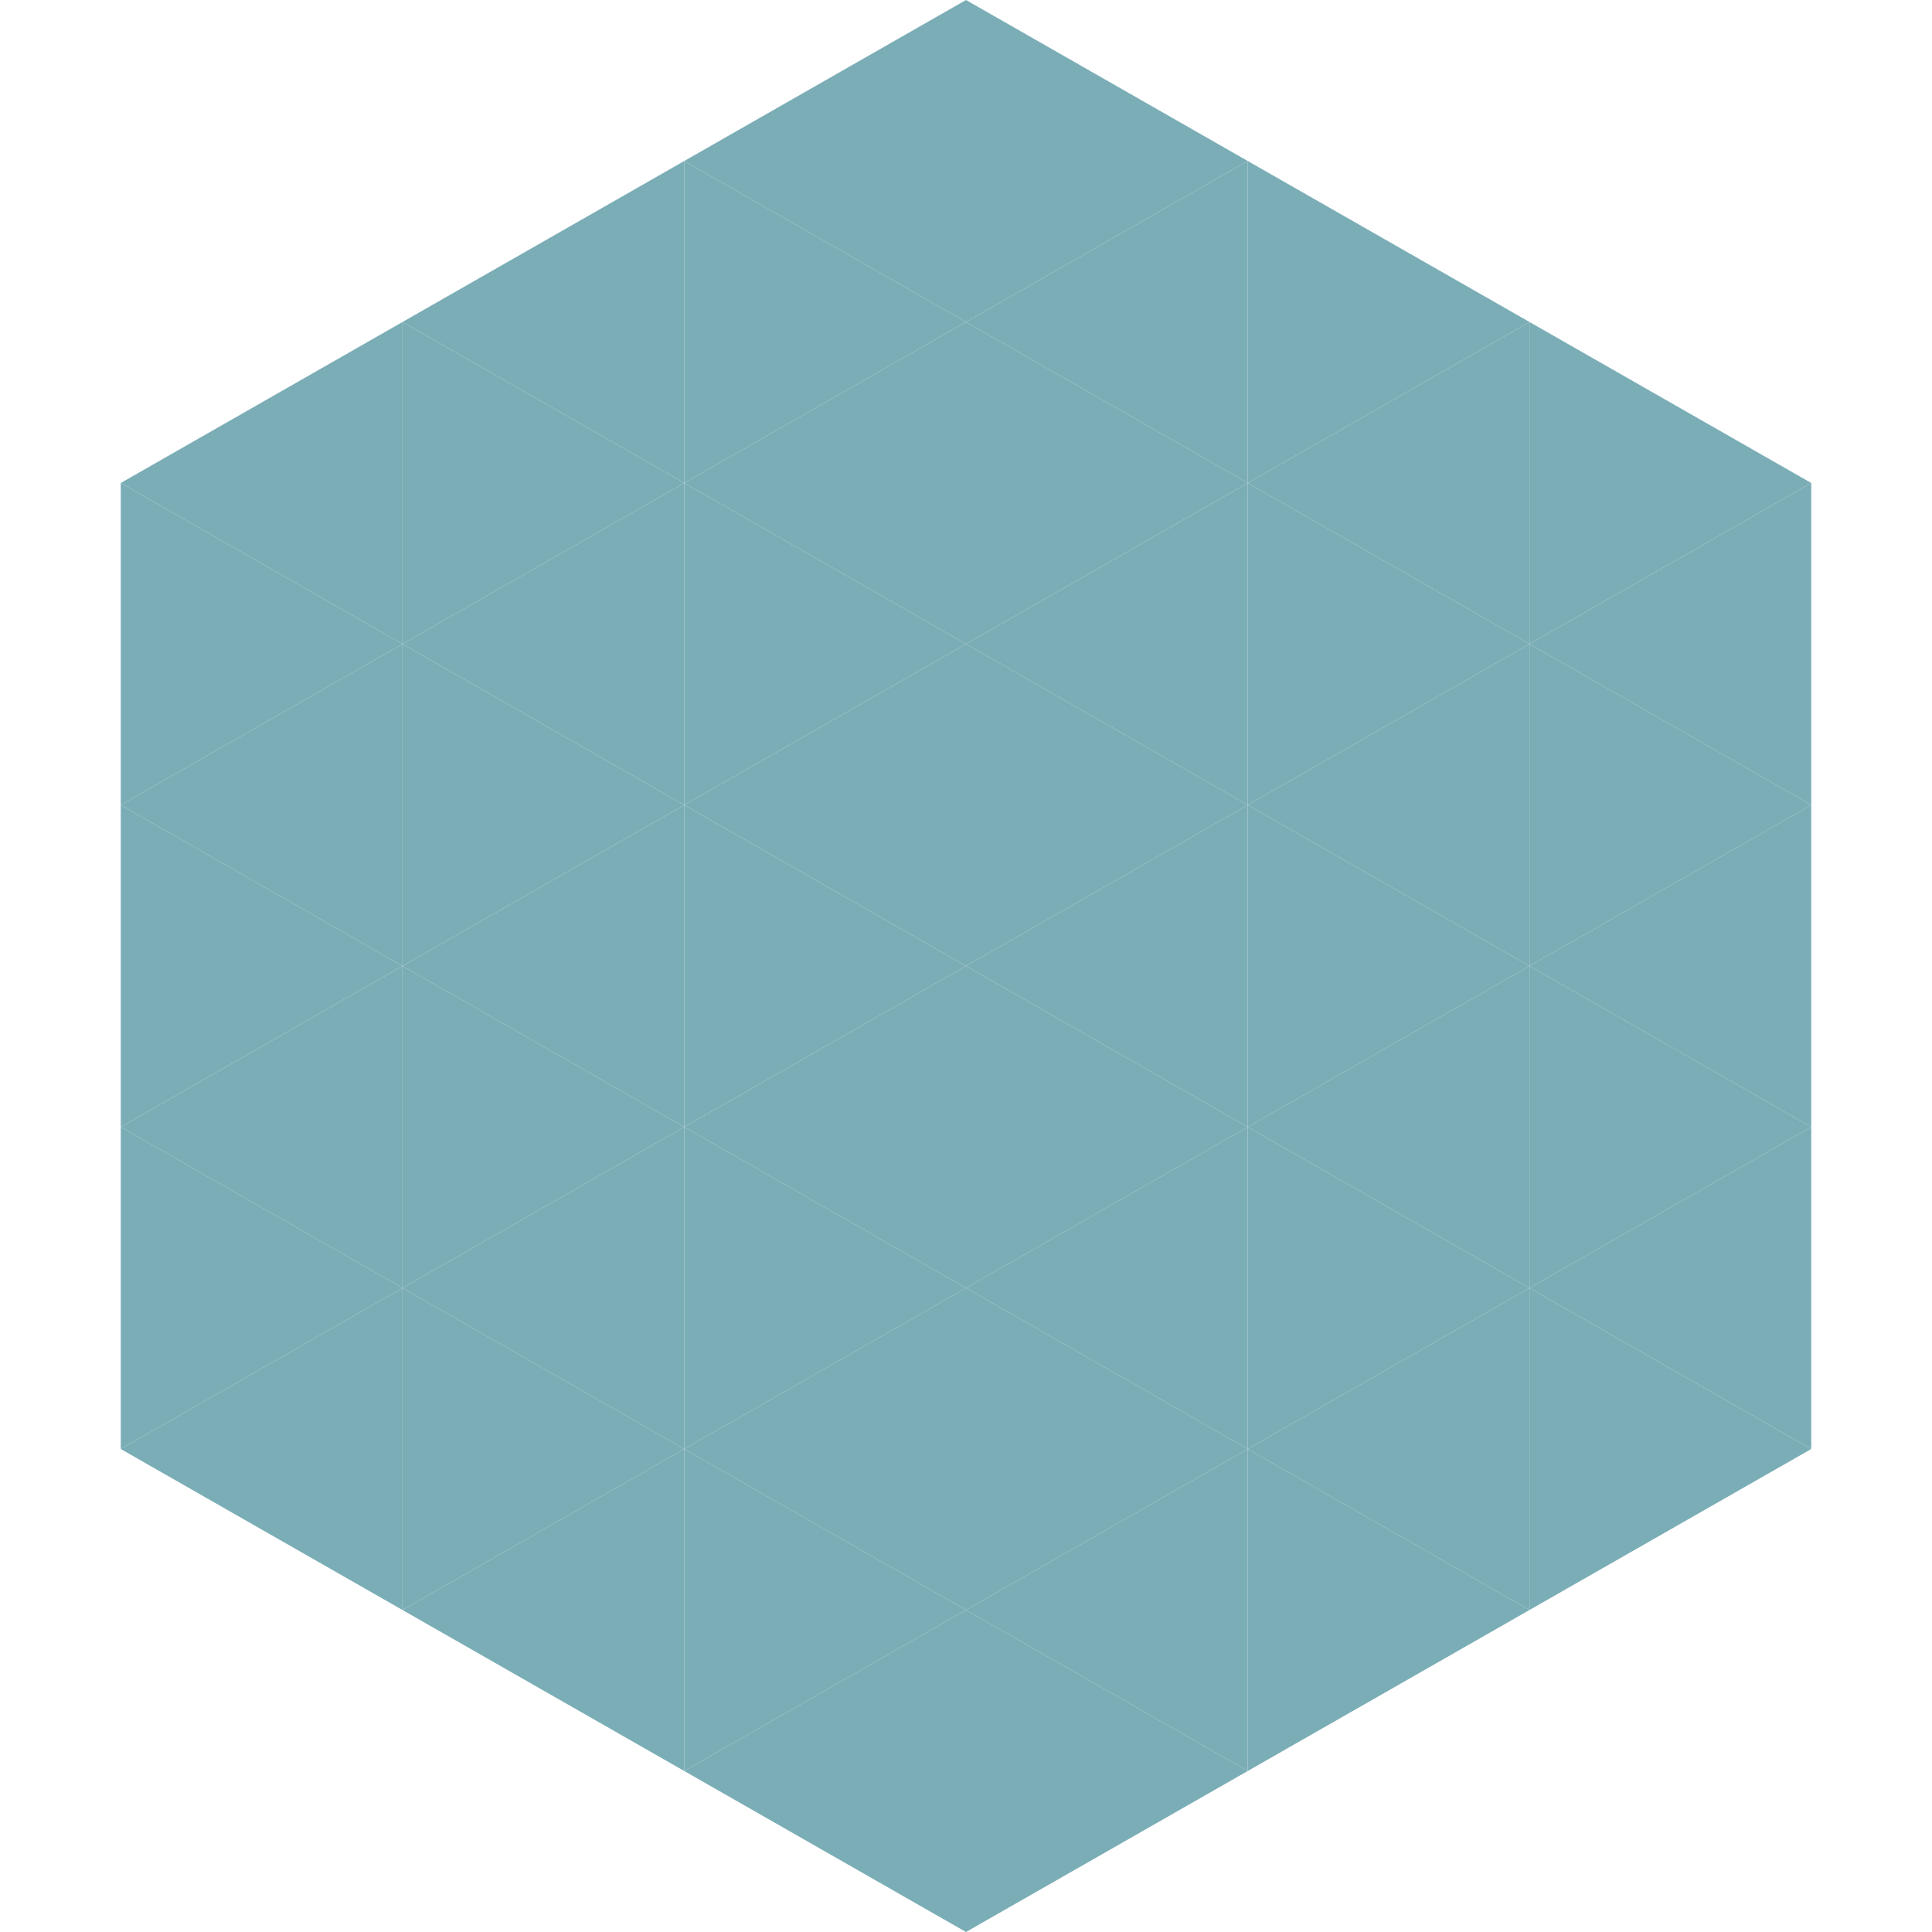
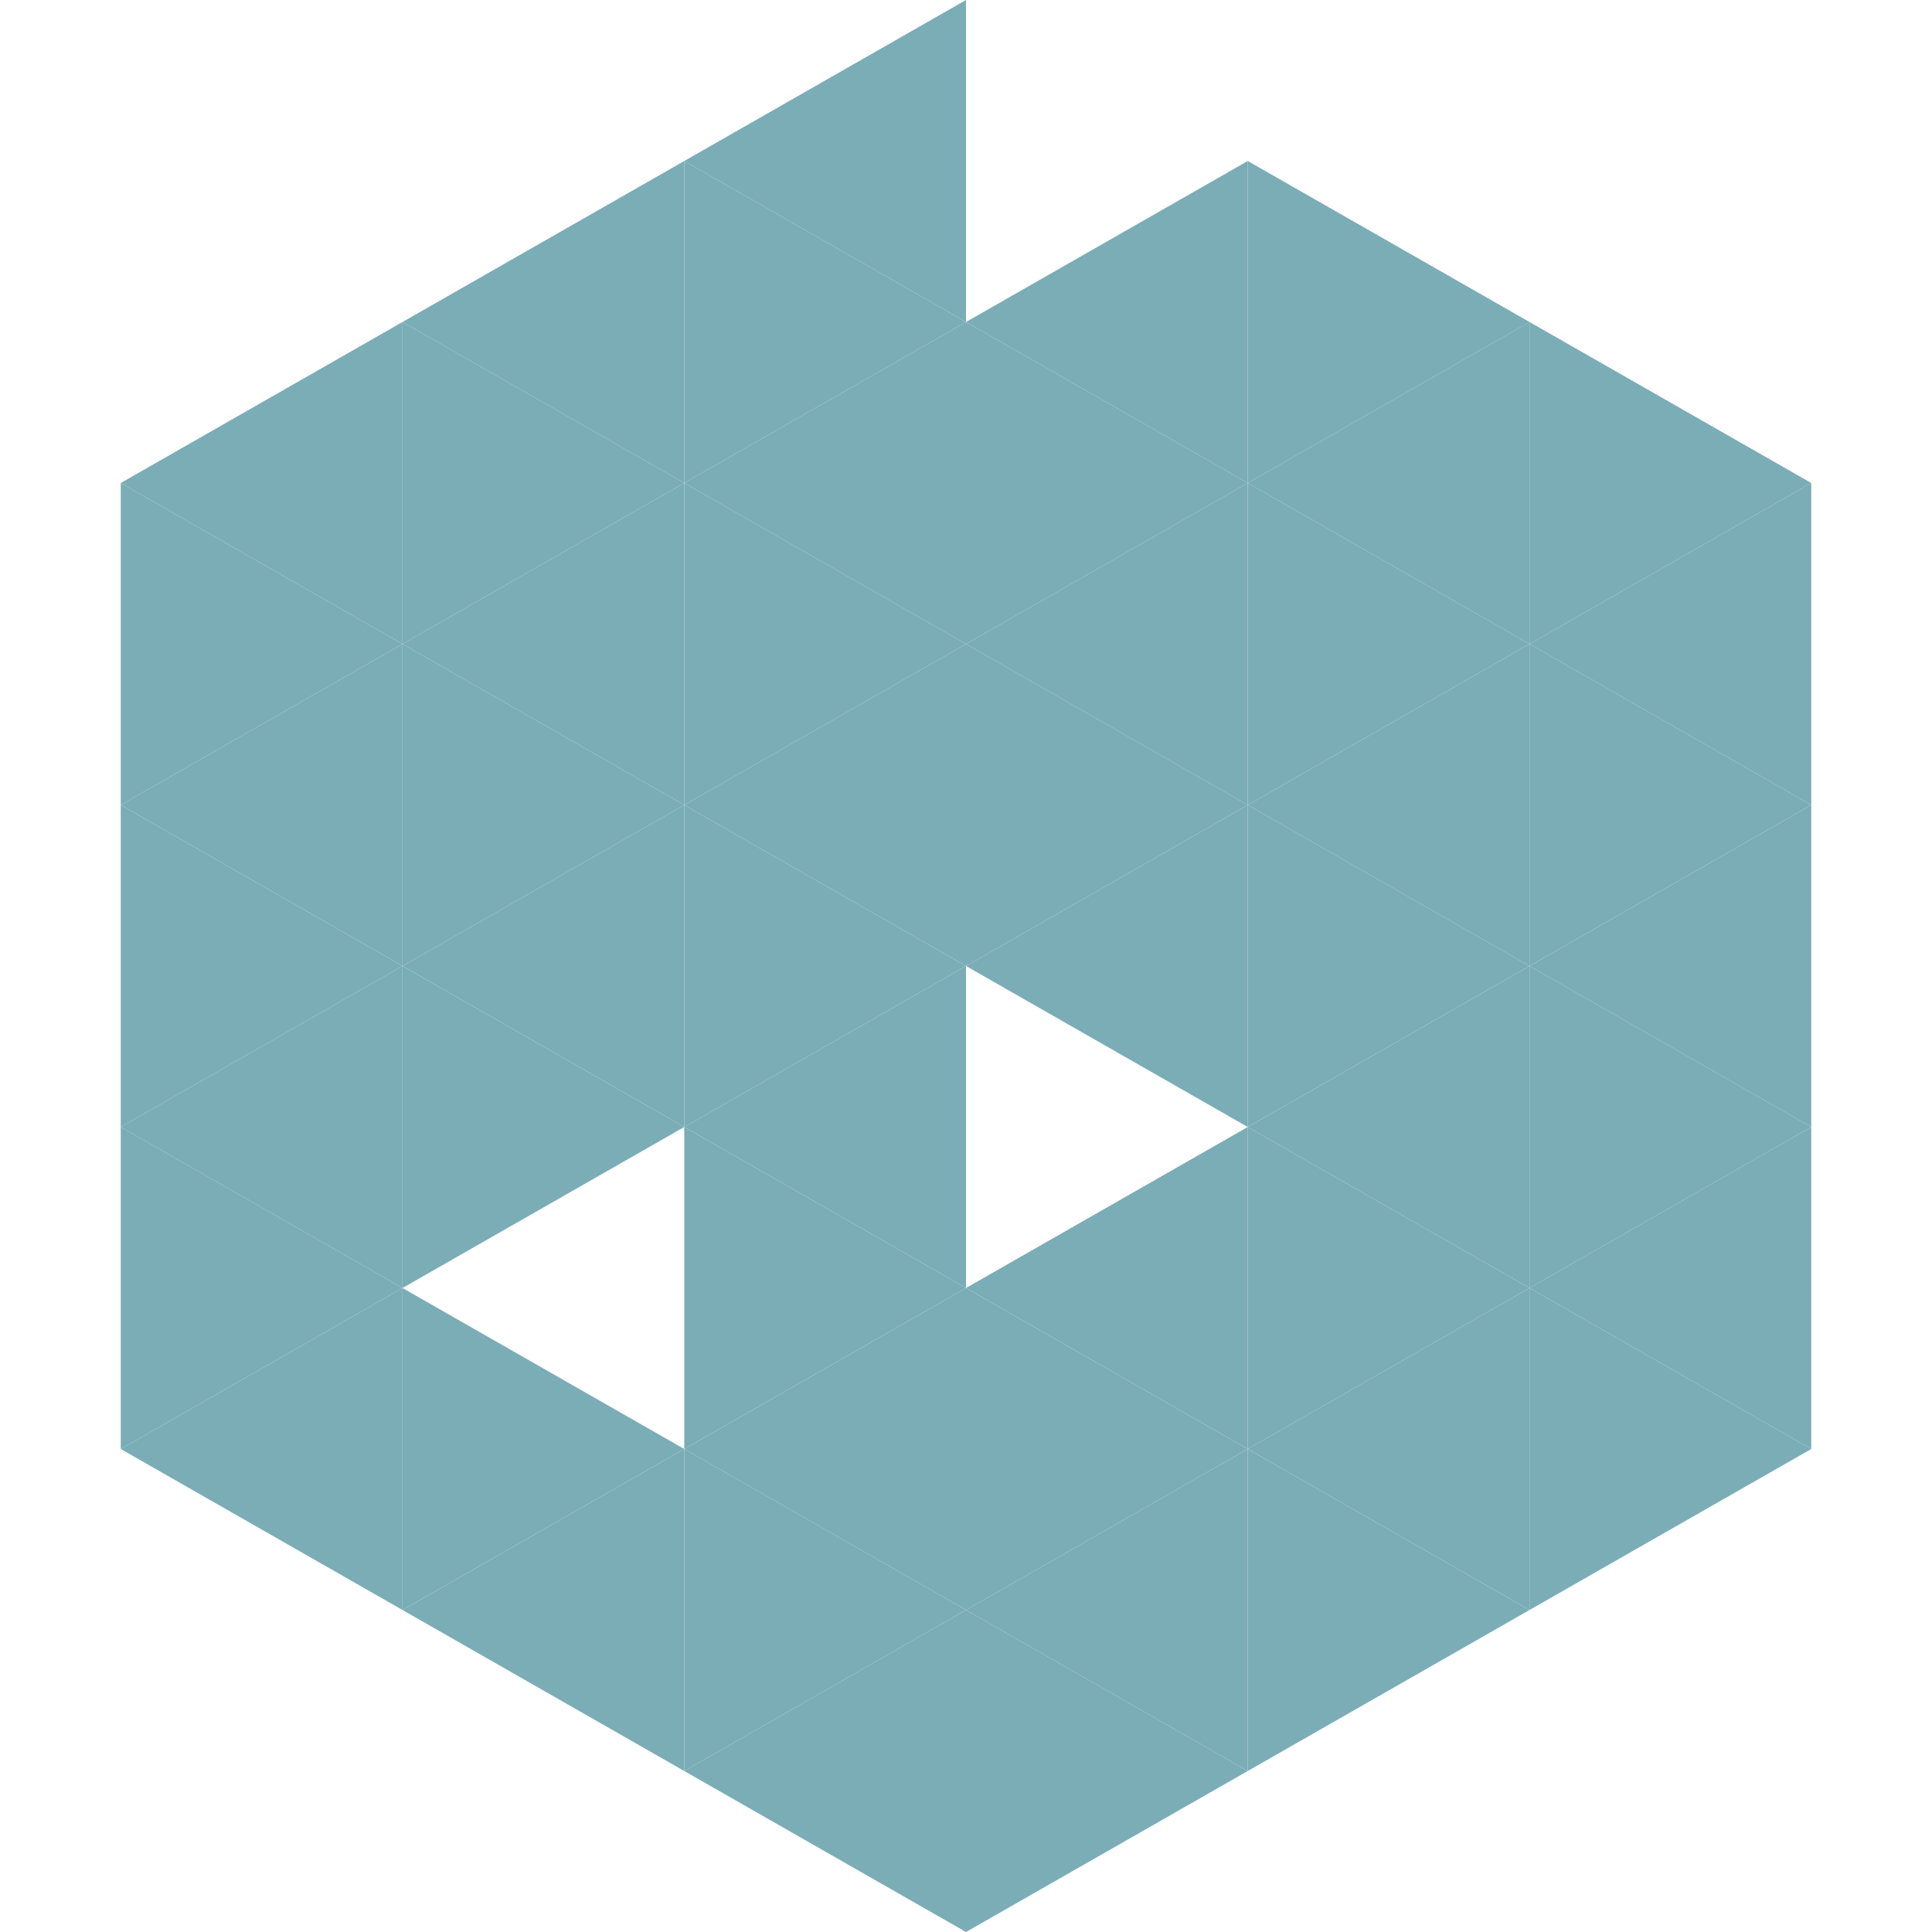
<svg xmlns="http://www.w3.org/2000/svg" width="240" height="240">
  <polygon points="50,40 15,60 50,80" style="fill:rgb(123,173,182)" />
  <polygon points="190,40 225,60 190,80" style="fill:rgb(123,173,182)" />
  <polygon points="15,60 50,80 15,100" style="fill:rgb(123,173,182)" />
  <polygon points="225,60 190,80 225,100" style="fill:rgb(123,173,182)" />
  <polygon points="50,80 15,100 50,120" style="fill:rgb(123,173,182)" />
  <polygon points="190,80 225,100 190,120" style="fill:rgb(123,173,182)" />
  <polygon points="15,100 50,120 15,140" style="fill:rgb(123,173,182)" />
  <polygon points="225,100 190,120 225,140" style="fill:rgb(123,173,182)" />
  <polygon points="50,120 15,140 50,160" style="fill:rgb(123,173,182)" />
  <polygon points="190,120 225,140 190,160" style="fill:rgb(123,173,182)" />
  <polygon points="15,140 50,160 15,180" style="fill:rgb(123,173,182)" />
  <polygon points="225,140 190,160 225,180" style="fill:rgb(123,173,182)" />
  <polygon points="50,160 15,180 50,200" style="fill:rgb(123,173,182)" />
  <polygon points="190,160 225,180 190,200" style="fill:rgb(123,173,182)" />
  <polygon points="15,180 50,200 15,220" style="fill:rgb(255,255,255); fill-opacity:0" />
  <polygon points="225,180 190,200 225,220" style="fill:rgb(255,255,255); fill-opacity:0" />
-   <polygon points="50,0 85,20 50,40" style="fill:rgb(255,255,255); fill-opacity:0" />
  <polygon points="190,0 155,20 190,40" style="fill:rgb(255,255,255); fill-opacity:0" />
  <polygon points="85,20 50,40 85,60" style="fill:rgb(123,173,182)" />
  <polygon points="155,20 190,40 155,60" style="fill:rgb(123,173,182)" />
  <polygon points="50,40 85,60 50,80" style="fill:rgb(123,173,182)" />
  <polygon points="190,40 155,60 190,80" style="fill:rgb(123,173,182)" />
  <polygon points="85,60 50,80 85,100" style="fill:rgb(123,173,182)" />
  <polygon points="155,60 190,80 155,100" style="fill:rgb(123,173,182)" />
  <polygon points="50,80 85,100 50,120" style="fill:rgb(123,173,182)" />
  <polygon points="190,80 155,100 190,120" style="fill:rgb(123,173,182)" />
  <polygon points="85,100 50,120 85,140" style="fill:rgb(123,173,182)" />
  <polygon points="155,100 190,120 155,140" style="fill:rgb(123,173,182)" />
  <polygon points="50,120 85,140 50,160" style="fill:rgb(123,173,182)" />
  <polygon points="190,120 155,140 190,160" style="fill:rgb(123,173,182)" />
-   <polygon points="85,140 50,160 85,180" style="fill:rgb(123,173,182)" />
  <polygon points="155,140 190,160 155,180" style="fill:rgb(123,173,182)" />
  <polygon points="50,160 85,180 50,200" style="fill:rgb(123,173,182)" />
  <polygon points="190,160 155,180 190,200" style="fill:rgb(123,173,182)" />
  <polygon points="85,180 50,200 85,220" style="fill:rgb(123,173,182)" />
  <polygon points="155,180 190,200 155,220" style="fill:rgb(123,173,182)" />
  <polygon points="120,0 85,20 120,40" style="fill:rgb(123,173,182)" />
-   <polygon points="120,0 155,20 120,40" style="fill:rgb(123,173,182)" />
  <polygon points="85,20 120,40 85,60" style="fill:rgb(123,173,182)" />
  <polygon points="155,20 120,40 155,60" style="fill:rgb(123,173,182)" />
  <polygon points="120,40 85,60 120,80" style="fill:rgb(123,173,182)" />
  <polygon points="120,40 155,60 120,80" style="fill:rgb(123,173,182)" />
  <polygon points="85,60 120,80 85,100" style="fill:rgb(123,173,182)" />
  <polygon points="155,60 120,80 155,100" style="fill:rgb(123,173,182)" />
  <polygon points="120,80 85,100 120,120" style="fill:rgb(123,173,182)" />
  <polygon points="120,80 155,100 120,120" style="fill:rgb(123,173,182)" />
  <polygon points="85,100 120,120 85,140" style="fill:rgb(123,173,182)" />
  <polygon points="155,100 120,120 155,140" style="fill:rgb(123,173,182)" />
  <polygon points="120,120 85,140 120,160" style="fill:rgb(123,173,182)" />
-   <polygon points="120,120 155,140 120,160" style="fill:rgb(123,173,182)" />
  <polygon points="85,140 120,160 85,180" style="fill:rgb(123,173,182)" />
  <polygon points="155,140 120,160 155,180" style="fill:rgb(123,173,182)" />
  <polygon points="120,160 85,180 120,200" style="fill:rgb(123,173,182)" />
  <polygon points="120,160 155,180 120,200" style="fill:rgb(123,173,182)" />
  <polygon points="85,180 120,200 85,220" style="fill:rgb(123,173,182)" />
  <polygon points="155,180 120,200 155,220" style="fill:rgb(123,173,182)" />
  <polygon points="120,200 85,220 120,240" style="fill:rgb(123,173,182)" />
  <polygon points="120,200 155,220 120,240" style="fill:rgb(123,173,182)" />
  <polygon points="85,220 120,240 85,260" style="fill:rgb(255,255,255); fill-opacity:0" />
  <polygon points="155,220 120,240 155,260" style="fill:rgb(255,255,255); fill-opacity:0" />
</svg>